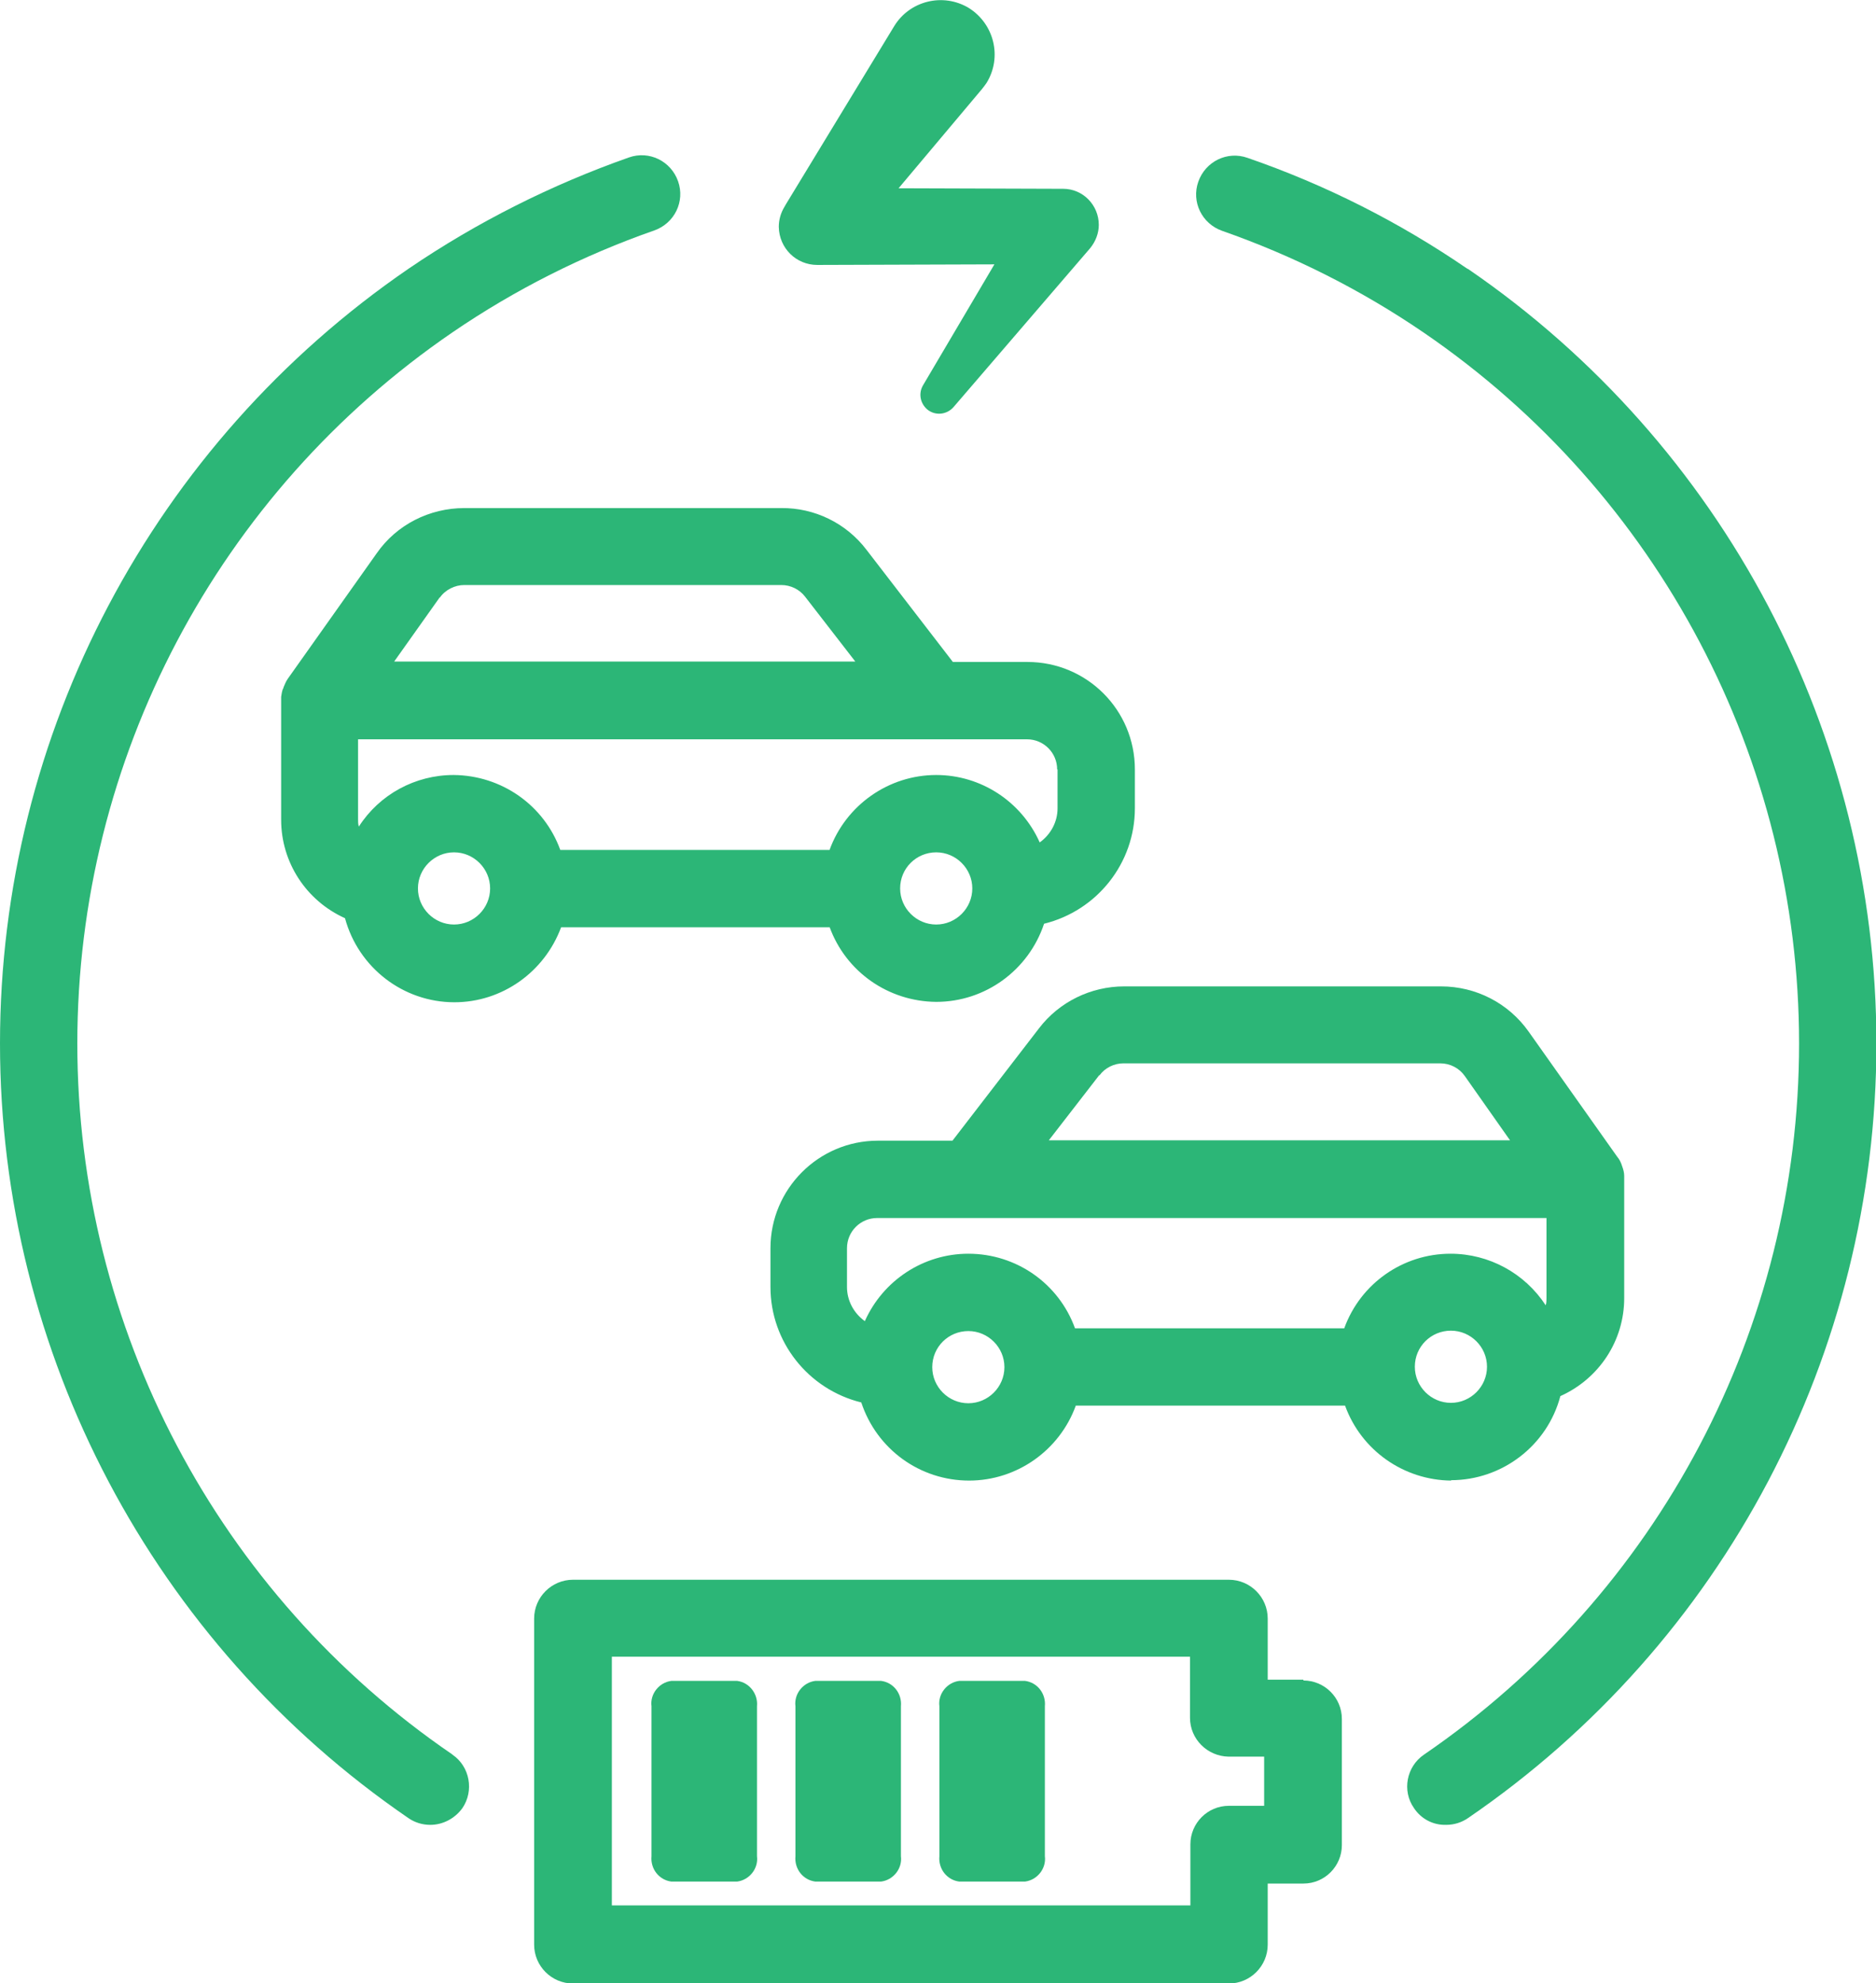
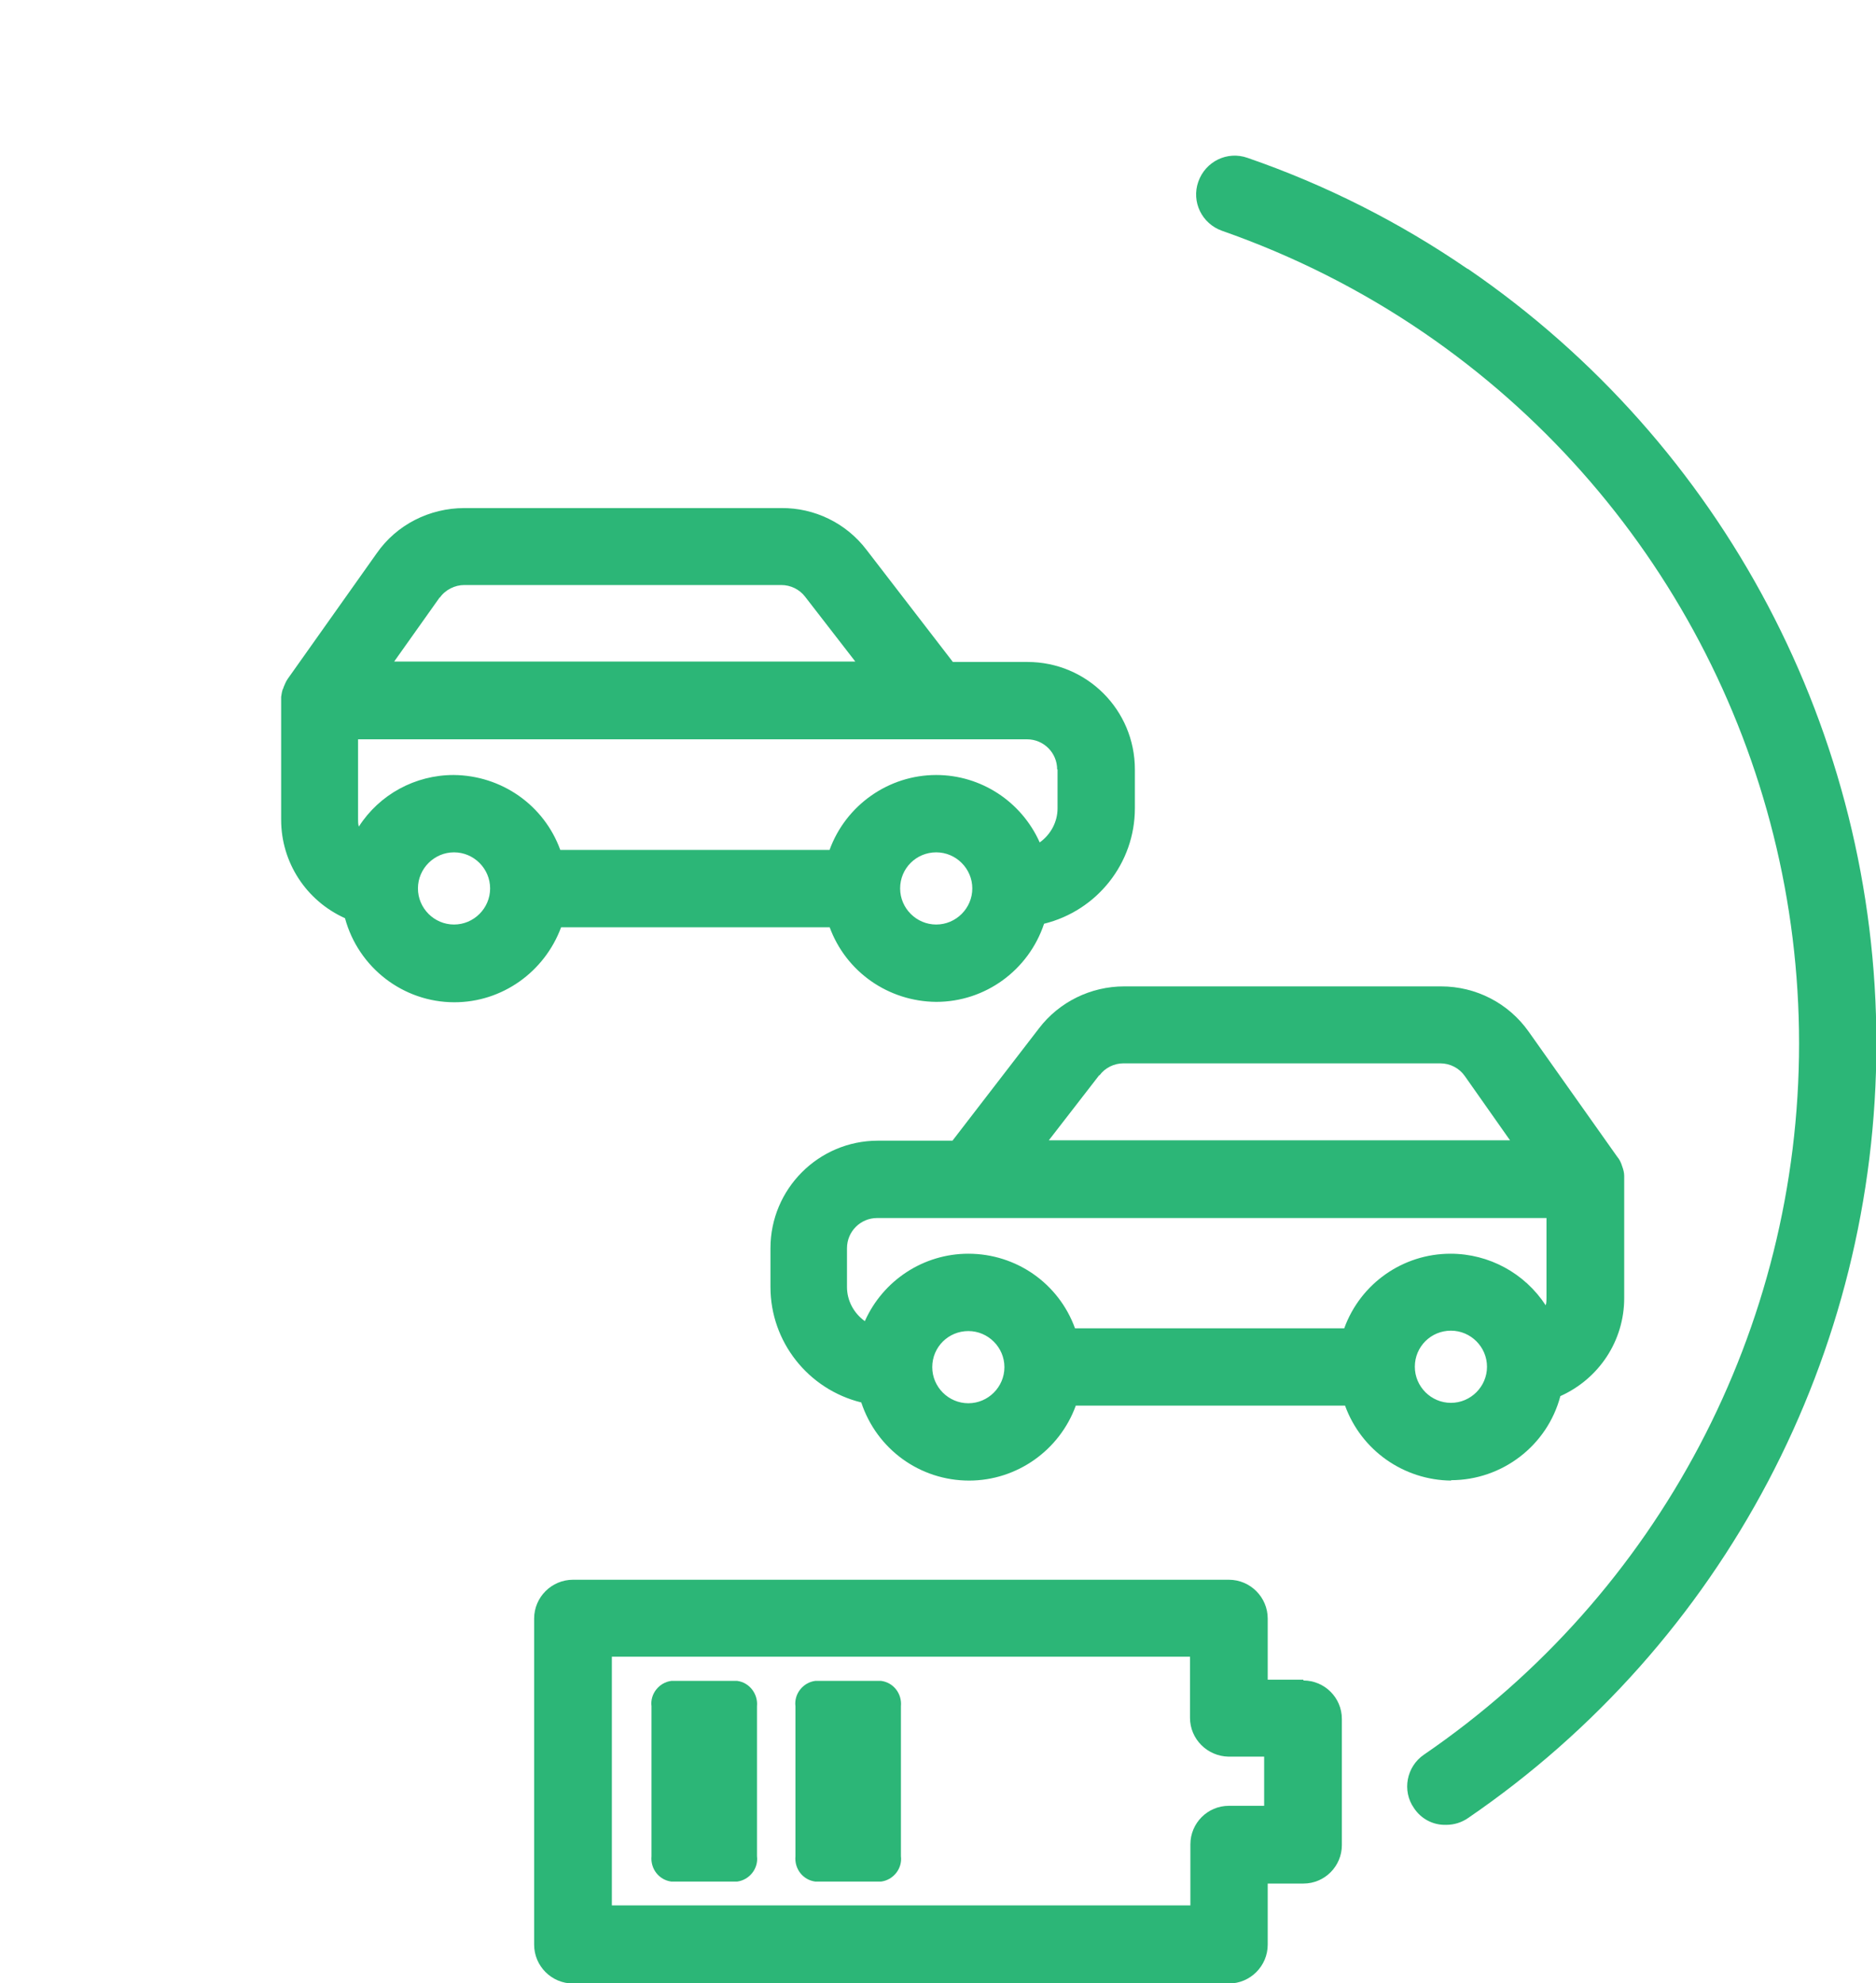
<svg xmlns="http://www.w3.org/2000/svg" id="Layer_2" viewBox="0 0 47.31 50">
  <defs>
    <style>.cls-1{fill:#2cb677;}</style>
  </defs>
  <g id="Layer_1-2">
    <g id="Group_637">
      <g id="Group_635">
        <path id="Path_478" class="cls-1" d="M36.59,37.32c1.29,0,2.43-.87,2.76-2.12,.98-.44,1.61-1.4,1.61-2.47v-3s0-.04,0-.06v-.02c0-.08-.02-.16-.05-.24h0c-.03-.1-.07-.18-.13-.25l-2.23-3.15c-.51-.72-1.33-1.14-2.21-1.14h-7.99c-.84,0-1.64,.39-2.15,1.06l-2.18,2.83h-1.88c-1.5,0-2.71,1.22-2.71,2.71v.98c0,1.38,.95,2.58,2.29,2.91,.39,1.18,1.48,1.97,2.72,1.97,1.2,0,2.28-.76,2.69-1.89h6.79c.41,1.13,1.48,1.88,2.68,1.89Zm0-1.95c-.5,0-.91-.41-.91-.91h0c0-.51,.41-.91,.91-.91,.5,0,.91,.41,.91,.91,0,.5-.41,.91-.91,.91Zm-8.86-8.26c.14-.19,.37-.3,.6-.3h7.99c.25,0,.48,.12,.62,.32l1.14,1.62h-11.63l1.27-1.64Zm-6.37,4.36c0-.42,.34-.76,.76-.76h16.88v2.02c0,.06,0,.12-.02,.18-.53-.81-1.43-1.3-2.4-1.3-1.2,0-2.27,.75-2.68,1.88h-6.79c-.41-1.13-1.48-1.88-2.69-1.88-1.13,0-2.15,.67-2.61,1.7-.28-.2-.45-.52-.45-.86v-.97Zm3.06,3.91c-.5,0-.91-.41-.91-.91h0c0-.51,.41-.91,.91-.91,.5,0,.91,.41,.91,.91,0,.5-.41,.91-.91,.91h0Z" />
        <path id="Path_479" class="cls-1" d="M20.92,23.37c.41,1.13,1.48,1.88,2.69,1.89,1.24,0,2.33-.8,2.72-1.97,1.34-.33,2.29-1.53,2.29-2.91v-.98c0-1.5-1.21-2.71-2.71-2.71h-1.88l-2.18-2.83c-.51-.67-1.31-1.06-2.15-1.05h-7.99c-.88,0-1.71,.42-2.21,1.14l-2.24,3.16h0c-.05,.07-.08,.15-.11,.22,0,.02-.01,.03-.02,.05-.02,.06-.03,.12-.04,.19,0,.02,0,.04,0,.06s0,.03,0,.04v3c0,1.07,.63,2.04,1.61,2.48,.34,1.25,1.47,2.12,2.76,2.12,1.2,0,2.27-.76,2.69-1.89h6.79Zm2.69-.06c-.5,0-.91-.41-.91-.91h0c0-.51,.41-.91,.91-.91s.91,.41,.91,.91c0,.5-.41,.91-.91,.91Zm3.06-3.91v.98c0,.34-.17,.66-.45,.86-.46-1.03-1.48-1.7-2.61-1.7-1.2,0-2.28,.76-2.69,1.89h-6.79c-.41-1.13-1.48-1.88-2.69-1.89-.97,0-1.87,.49-2.39,1.3-.02-.06-.02-.12-.02-.18v-2.02H25.9c.42,0,.76,.34,.76,.76Zm-15.58-4.33c.14-.2,.38-.32,.62-.32h7.99c.24,0,.46,.11,.6,.29l1.27,1.64H9.94l1.15-1.62Zm.36,8.24c-.5,0-.91-.41-.91-.91,0-.5,.41-.91,.91-.91,.5,0,.91,.41,.91,.91,0,.5-.41,.91-.91,.91Z" />
        <path id="Path_480" class="cls-1" d="M32.87,42.35h-.9v-1.54c0-.54-.44-.98-.98-.98H14.45c-.54,0-.98,.44-.98,.98v8.22c0,.54,.44,.98,.98,.98H30.99c.54,0,.98-.44,.98-.98v-1.54h.9c.54,0,.97-.44,.97-.97v-3.18c0-.54-.44-.97-.97-.97h0Zm-.98,3.18h-.9c-.54,0-.97,.44-.97,.97h0v1.54H15.43v-6.27h14.58v1.54c0,.54,.44,.97,.97,.98h.9v1.24Z" />
        <path id="Path_481" class="cls-1" d="M18.59,42.38h-1.66c-.31,.04-.54,.33-.5,.64v3.78c-.03,.32,.19,.6,.5,.64h1.66c.31-.04,.54-.33,.5-.64v-3.78c.03-.31-.19-.6-.5-.64Z" />
        <path id="Path_482" class="cls-1" d="M22.22,42.38h-1.66c-.31,.04-.54,.33-.5,.64v3.78c-.03,.32,.19,.6,.5,.64h1.66c.31-.04,.54-.33,.5-.64v-3.78c.03-.32-.19-.6-.5-.64Z" />
-         <path id="Path_483" class="cls-1" d="M25.85,42.38h-1.66c-.31,.04-.54,.33-.5,.64v3.78c-.03,.32,.19,.6,.5,.64h1.66c.31-.04,.54-.33,.5-.64v-3.78c.03-.32-.19-.6-.5-.64Z" />
-         <path id="Path_484" class="cls-1" d="M11.4,44.23C5.49,40.19,1.95,33.48,1.95,26.31c0-7.17,3.54-13.88,9.46-17.93,1.58-1.08,3.29-1.94,5.09-2.57,.51-.18,.78-.73,.6-1.24-.18-.51-.73-.78-1.24-.6,0,0,0,0,0,0h0c-1.96,.69-3.83,1.63-5.55,2.8C3.86,11.19,0,18.49,0,26.31c0,7.81,3.86,15.12,10.3,19.53,.16,.11,.35,.17,.55,.17,.32,0,.62-.16,.81-.42,.3-.44,.19-1.05-.25-1.35,0,0,0,0,0,0h0Z" />
        <path id="Path_485" class="cls-1" d="M37.01,6.78c-1.72-1.18-3.58-2.12-5.55-2.8-.51-.18-1.06,.09-1.24,.6,0,0,0,0,0,0h0c-.18,.51,.09,1.06,.6,1.24,0,0,0,0,0,0h0c1.8,.63,3.51,1.49,5.09,2.57,5.92,4.05,9.46,10.76,9.46,17.92,0,7.17-3.54,13.88-9.46,17.93-.44,.3-.56,.91-.25,1.35h0c.18,.27,.48,.43,.81,.42,.2,0,.39-.06,.55-.17,6.45-4.41,10.3-11.72,10.3-19.53,0-7.81-3.86-15.12-10.3-19.53Z" />
      </g>
      <g id="Group_636">
-         <path id="Path_486" class="cls-1" d="M24.76,2.25l-3.38,4.02-.78-1.53,6.12,.02h.09c.5,0,.9,.41,.9,.91h0c0,.21-.08,.42-.22,.59l-3.44,4c-.17,.2-.47,.23-.67,.06,0,0,0,0,0,0h0c-.18-.16-.22-.41-.1-.61l2.68-4.54,.77,1.49-6.12,.02c-.53,0-.96-.42-.97-.96h0c0-.18,.05-.35,.14-.5l.04-.07L22.55,.66c.39-.64,1.23-.85,1.88-.46,0,0,0,0,0,0h0c.64,.4,.85,1.24,.45,1.89-.04,.06-.08,.11-.12,.16Z" />
-       </g>
+         </g>
    </g>
  </g>
</svg>